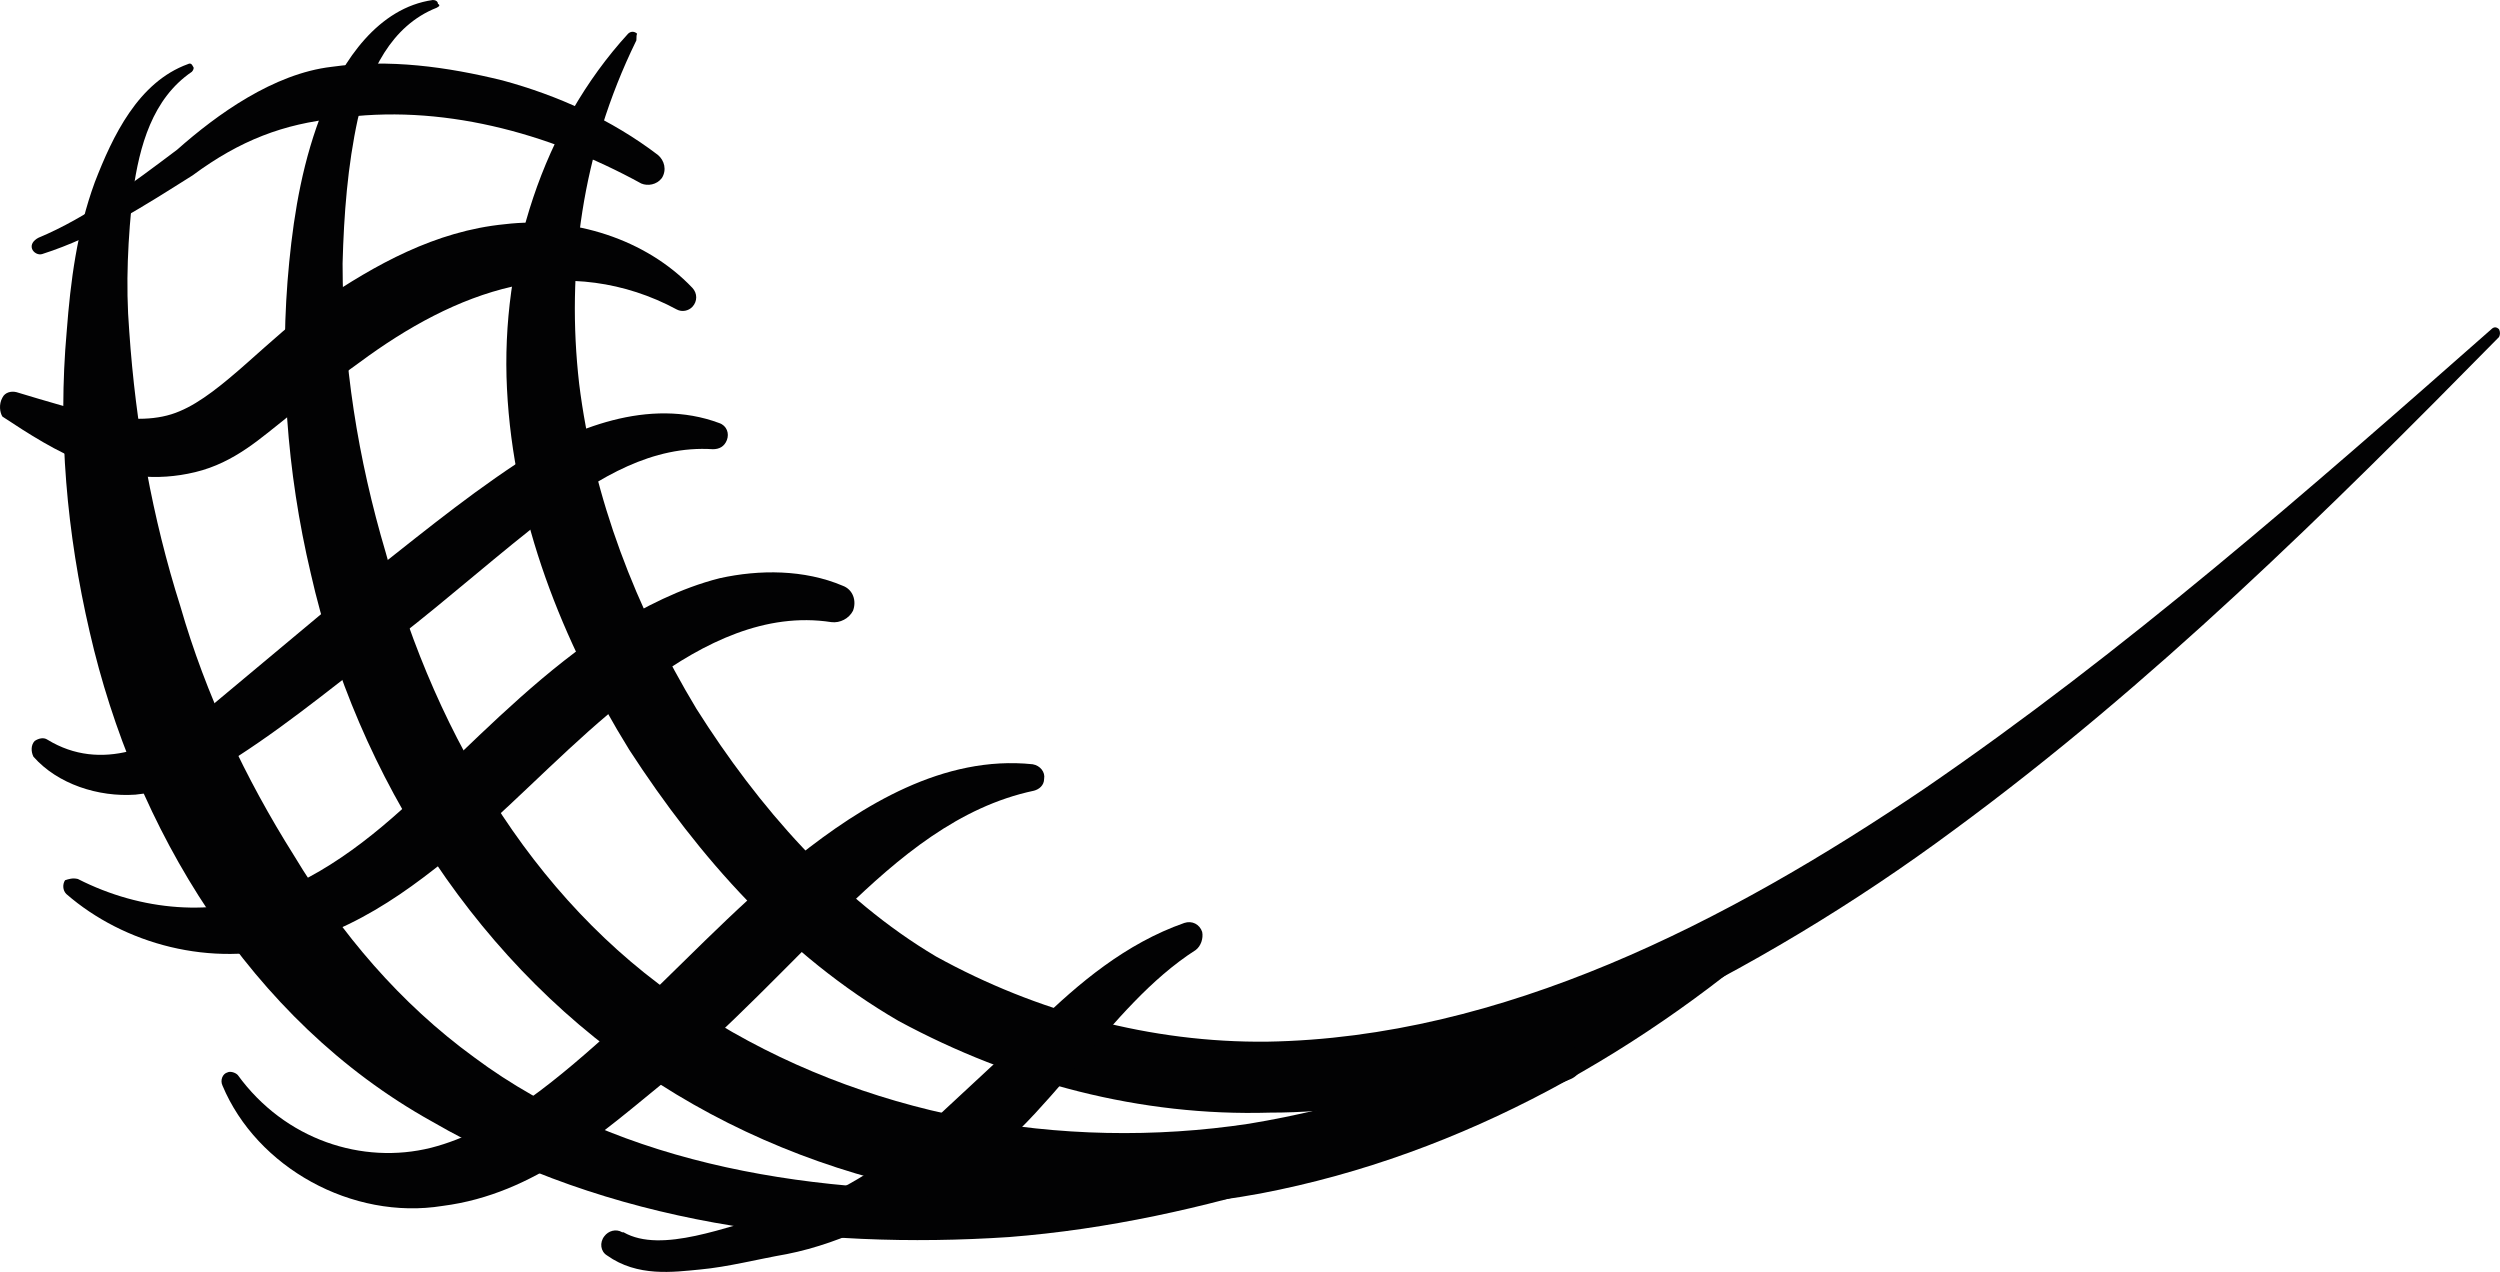
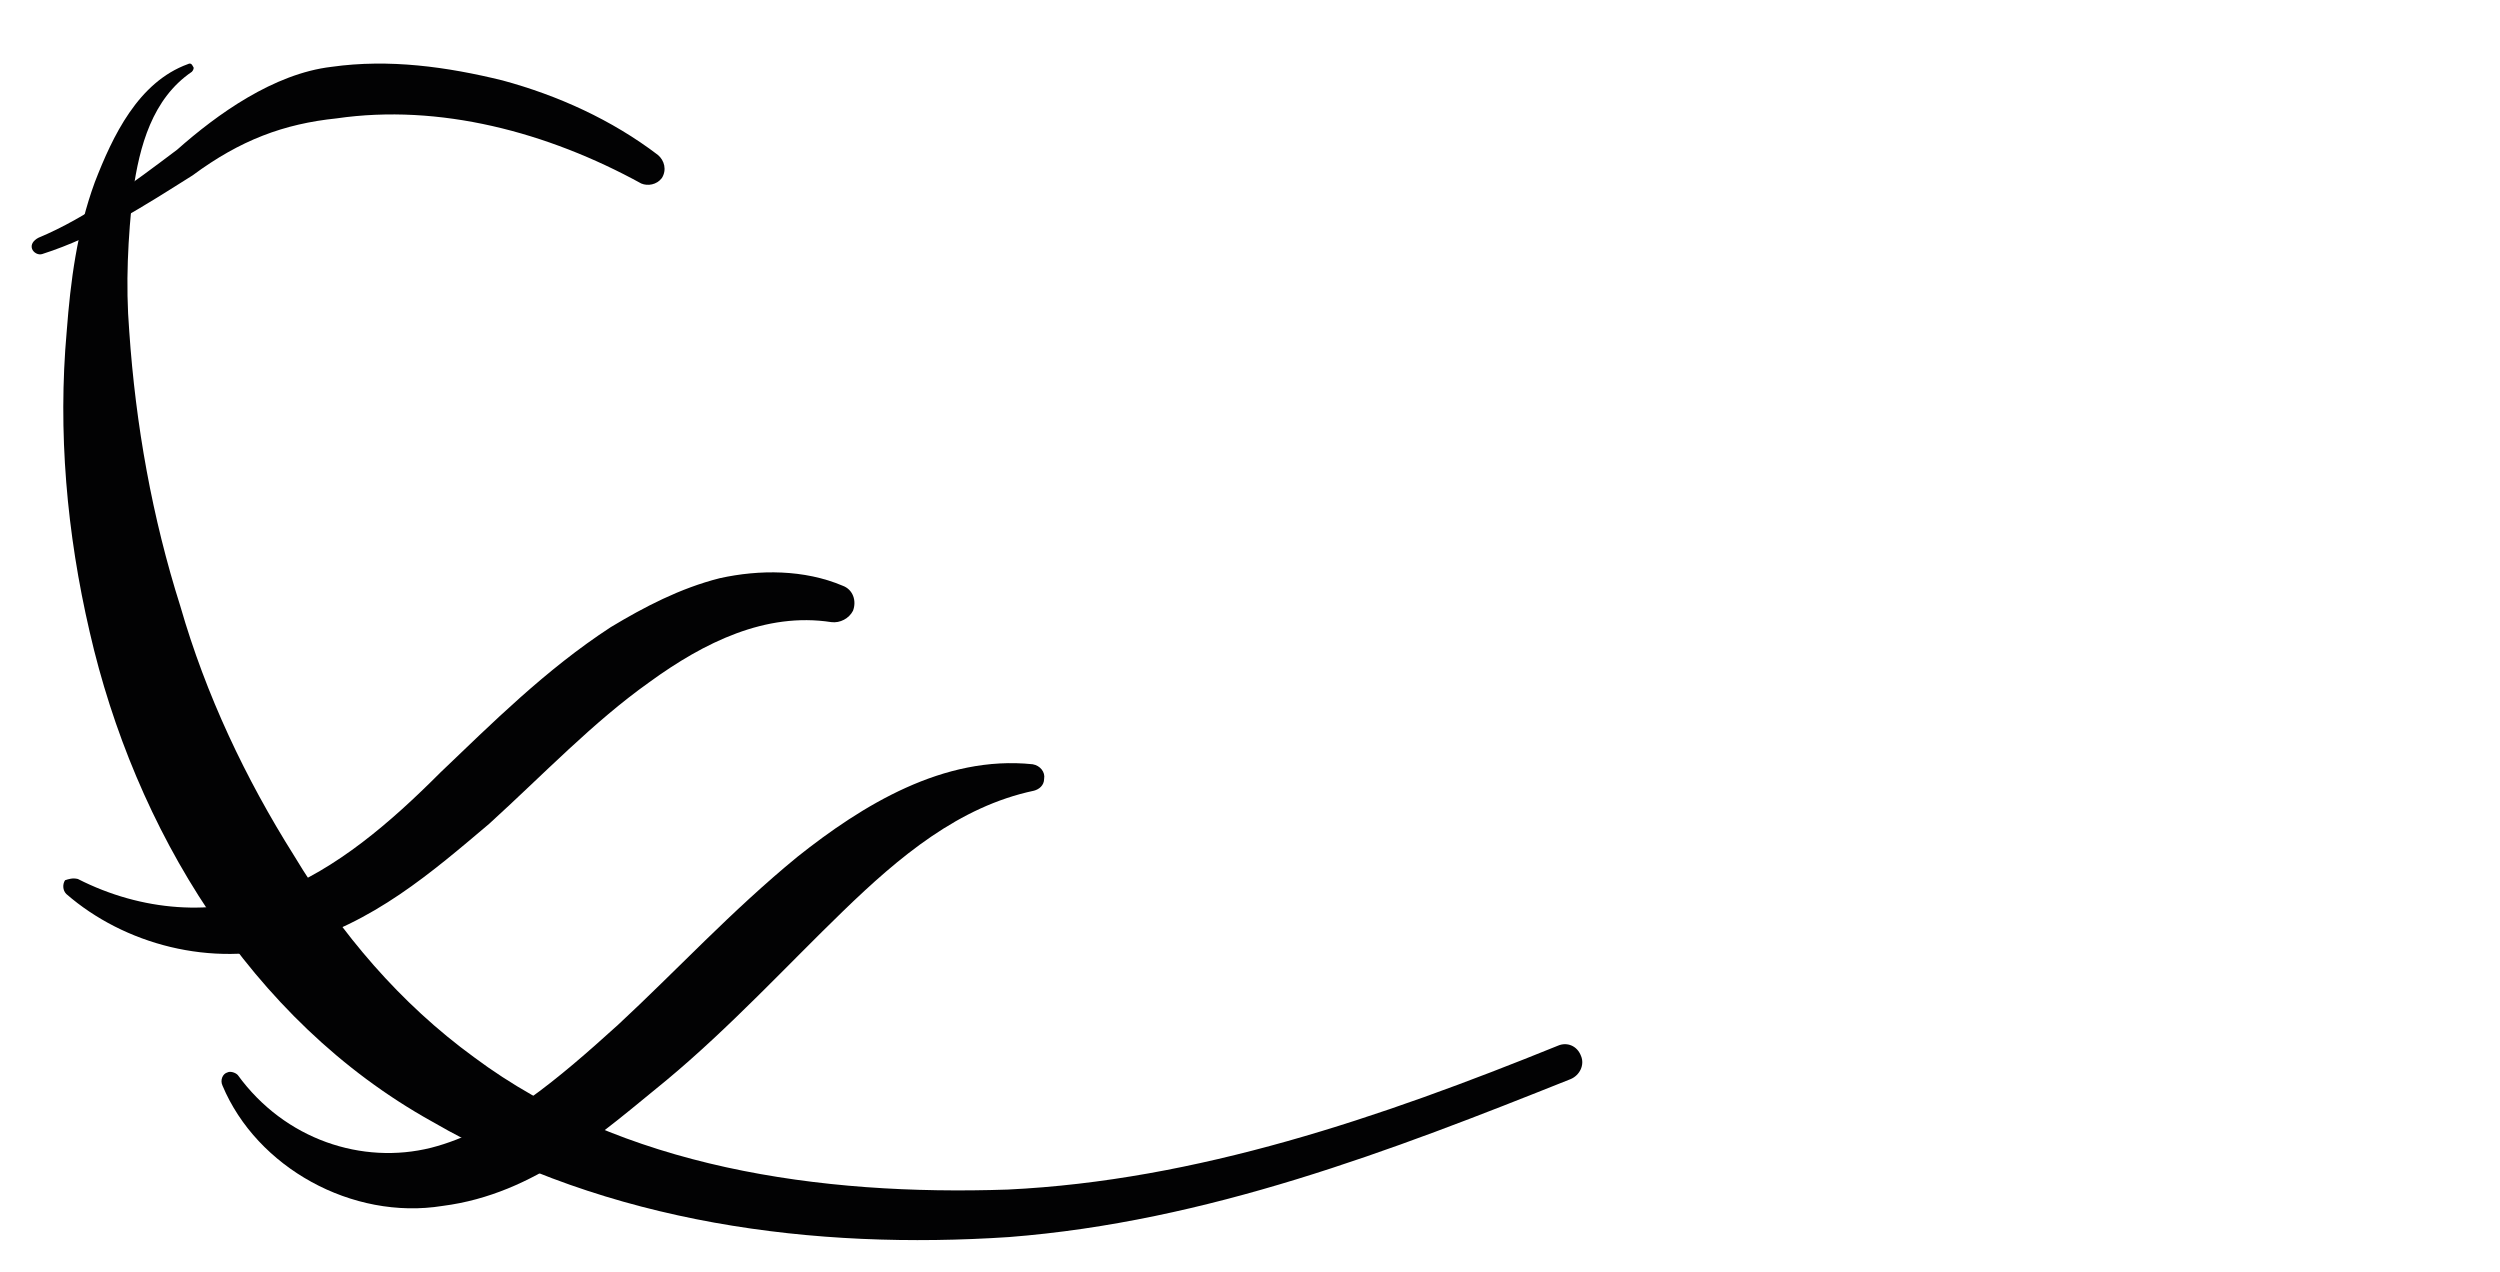
<svg xmlns="http://www.w3.org/2000/svg" width="57px" height="29px" viewBox="0 0 57 29" version="1.1">
  <title>Group 11</title>
  <desc>Created with Sketch.</desc>
  <g id="Desktop" stroke="none" stroke-width="1" fill="none" fill-rule="evenodd">
    <g id="Safety-shoes-Iconen" transform="translate(-370, -1655)">
      <g id="Group-11" transform="translate(360, 1631)">
        <rect id="Rectangle-Copy-8" x="0" y="0" width="77" height="77" />
        <g id="Synthetische-vezels" transform="translate(10, 24)" fill="#020203" fill-rule="nonzero">
-           <path d="M14.497,0.946 C13.263,3.476 12.91,6.154 13.204,8.743 C13.527,11.362 14.497,13.863 15.877,16.158 C17.288,18.394 19.109,20.484 21.342,21.808 C23.633,23.073 26.248,23.779 28.892,23.75 C34.239,23.661 39.351,21.043 43.875,17.983 C48.429,14.864 52.63,11.185 56.802,7.507 C56.86,7.449 56.919,7.449 56.978,7.507 C57.007,7.566 57.007,7.625 56.978,7.684 C53.071,11.656 49.075,15.599 44.551,18.924 C42.289,20.601 39.85,22.073 37.294,23.279 C34.709,24.456 31.889,25.368 28.951,25.368 C26.013,25.456 23.105,24.691 20.49,23.279 C17.905,21.778 15.936,19.542 14.35,17.1 C12.822,14.628 11.706,11.833 11.559,8.861 C11.412,5.918 12.381,2.888 14.32,0.769 C14.379,0.71 14.467,0.71 14.526,0.769 C14.497,0.828 14.526,0.916 14.497,0.946" id="Path" />
-           <path d="M9.956,0.177 C8.912,0.589 8.42,1.649 8.159,2.709 C7.927,3.77 7.84,4.889 7.811,6.008 C7.811,8.275 8.159,10.455 8.796,12.604 C9.956,16.875 12.332,20.821 16.013,23.118 C19.665,25.445 24.187,26.269 28.476,25.621 C32.766,24.914 36.939,22.912 40.504,20.202 C40.678,20.055 40.939,20.114 41.055,20.291 C41.171,20.468 41.142,20.703 40.997,20.85 C37.548,23.943 33.374,26.328 28.737,27.212 C24.1,28.066 19.115,27.329 15.028,24.708 C10.941,22.117 8.13,17.699 7.086,13.076 C6.536,10.749 6.362,8.334 6.594,5.978 C6.71,4.8 6.913,3.622 7.376,2.474 C7.811,1.384 8.623,0.177 9.869,0 C9.927,0 9.985,0.029 9.985,0.088 C10.043,0.118 10.014,0.147 9.956,0.177" id="Path" />
          <path d="M4.374,1.637 C3.471,2.252 3.18,3.336 3.035,4.361 C2.918,5.416 2.86,6.47 2.947,7.554 C3.093,9.693 3.471,11.802 4.112,13.823 C4.694,15.844 5.596,17.748 6.703,19.506 C7.78,21.292 9.119,22.874 10.807,24.104 C14.184,26.624 18.696,27.268 22.976,27.122 C27.284,26.917 31.476,25.481 35.523,23.841 L35.523,23.841 C35.726,23.753 35.959,23.841 36.047,24.075 C36.134,24.28 36.018,24.515 35.814,24.602 C31.709,26.243 27.517,27.854 23.005,28.205 C18.58,28.498 13.893,27.912 9.847,25.569 C5.684,23.255 3.064,18.861 2.045,14.409 C1.521,12.153 1.317,9.839 1.521,7.554 C1.608,6.412 1.754,5.269 2.161,4.156 C2.569,3.102 3.151,1.872 4.286,1.461 C4.345,1.432 4.374,1.461 4.403,1.52 C4.432,1.549 4.403,1.608 4.374,1.637" id="Path" />
-           <path d="M1.082,16.865 C2.302,17.61 3.639,17.044 4.715,16.179 L8.144,13.315 C9.336,12.39 10.47,11.436 11.777,10.57 C13.056,9.765 14.8,9.049 16.399,9.646 C16.573,9.705 16.631,9.884 16.573,10.033 C16.515,10.183 16.399,10.242 16.253,10.242 C14.887,10.153 13.667,10.869 12.533,11.734 C11.4,12.599 10.266,13.613 9.074,14.538 C7.854,15.433 6.749,16.387 5.412,17.252 C4.744,17.67 3.959,18.028 3.087,18.118 C2.244,18.177 1.314,17.879 0.762,17.252 C0.704,17.133 0.704,16.984 0.791,16.894 C0.878,16.835 0.995,16.805 1.082,16.865" id="Path" />
          <path d="M1.776,20.041 C3.236,20.784 4.872,20.898 6.274,20.355 C7.676,19.812 8.903,18.755 10.042,17.612 C11.211,16.498 12.437,15.269 13.927,14.298 C14.687,13.841 15.504,13.412 16.41,13.183 C17.315,12.983 18.338,12.983 19.214,13.355 C19.448,13.441 19.535,13.698 19.448,13.926 C19.36,14.098 19.156,14.212 18.951,14.184 C17.461,13.955 16.059,14.641 14.803,15.555 C13.518,16.469 12.408,17.641 11.152,18.784 C9.867,19.869 8.494,21.069 6.654,21.555 C4.814,22.069 2.827,21.527 1.513,20.384 C1.425,20.298 1.425,20.155 1.484,20.069 C1.571,20.041 1.659,20.012 1.776,20.041" id="Path" />
          <path d="M5.421,24.51 C6.494,25.988 8.263,26.561 9.829,26.169 C11.366,25.777 12.758,24.571 14.092,23.365 C15.425,22.129 16.672,20.772 18.18,19.536 C19.659,18.36 21.515,17.214 23.545,17.425 C23.719,17.455 23.835,17.606 23.806,17.757 C23.806,17.908 23.69,17.998 23.574,18.028 L23.574,18.028 C21.863,18.39 20.5,19.536 19.224,20.772 C17.948,22.008 16.643,23.425 15.193,24.631 C13.744,25.807 12.207,27.224 10.09,27.495 C8.031,27.827 5.856,26.621 5.073,24.752 L5.073,24.752 C5.015,24.631 5.073,24.48 5.189,24.45 C5.247,24.42 5.363,24.45 5.421,24.51" id="Path" />
-           <path d="M27.265,21.658 C26.219,22.331 25.434,23.296 24.591,24.262 C23.749,25.228 22.877,26.311 21.656,26.984 C20.494,27.657 19.273,28.33 17.936,28.594 C17.268,28.711 16.6,28.886 15.96,28.945 C15.35,29.003 14.536,29.12 13.839,28.623 C13.693,28.535 13.664,28.33 13.781,28.184 C13.868,28.067 14.042,28.008 14.187,28.096 L14.217,28.096 C15.088,28.594 16.57,27.95 17.675,27.686 C18.866,27.364 19.971,26.721 20.901,25.901 C21.801,25.052 22.702,24.233 23.661,23.326 C24.591,22.419 25.667,21.511 27.003,21.043 C27.178,20.985 27.352,21.072 27.41,21.248 C27.439,21.394 27.381,21.57 27.265,21.658" id="Path" />
-           <path d="M0.378,8.942 C1.725,9.344 3.102,9.807 4.098,9.375 C5.064,8.973 6.119,7.706 7.32,6.872 C8.55,6.038 9.927,5.266 11.509,5.112 C13.061,4.926 14.731,5.451 15.786,6.563 C15.903,6.687 15.903,6.872 15.786,6.996 C15.698,7.089 15.551,7.119 15.434,7.058 C14.233,6.409 12.915,6.255 11.685,6.533 C10.454,6.811 9.283,7.459 8.199,8.262 C7.642,8.664 7.086,9.066 6.529,9.529 C5.973,9.962 5.357,10.548 4.449,10.765 C2.662,11.197 1.227,10.27 0.055,9.498 C-0.003,9.405 -0.032,9.22 0.055,9.066 C0.114,8.942 0.261,8.911 0.378,8.942" id="Path" />
          <path d="M0.876,5.421 C1.989,4.957 3.015,4.184 4.041,3.411 C4.949,2.606 6.239,1.679 7.558,1.524 C8.876,1.338 10.195,1.524 11.455,1.833 C12.716,2.174 13.947,2.73 15.002,3.534 C15.148,3.658 15.207,3.874 15.09,4.06 C14.972,4.215 14.767,4.246 14.621,4.184 C12.481,3.009 10.019,2.359 7.675,2.699 C6.473,2.823 5.477,3.194 4.392,3.998 C3.308,4.679 2.224,5.39 0.963,5.792 C0.876,5.823 0.758,5.761 0.729,5.668 C0.7,5.575 0.758,5.483 0.876,5.421 L0.876,5.421 Z" id="Path" />
        </g>
      </g>
    </g>
  </g>
</svg>